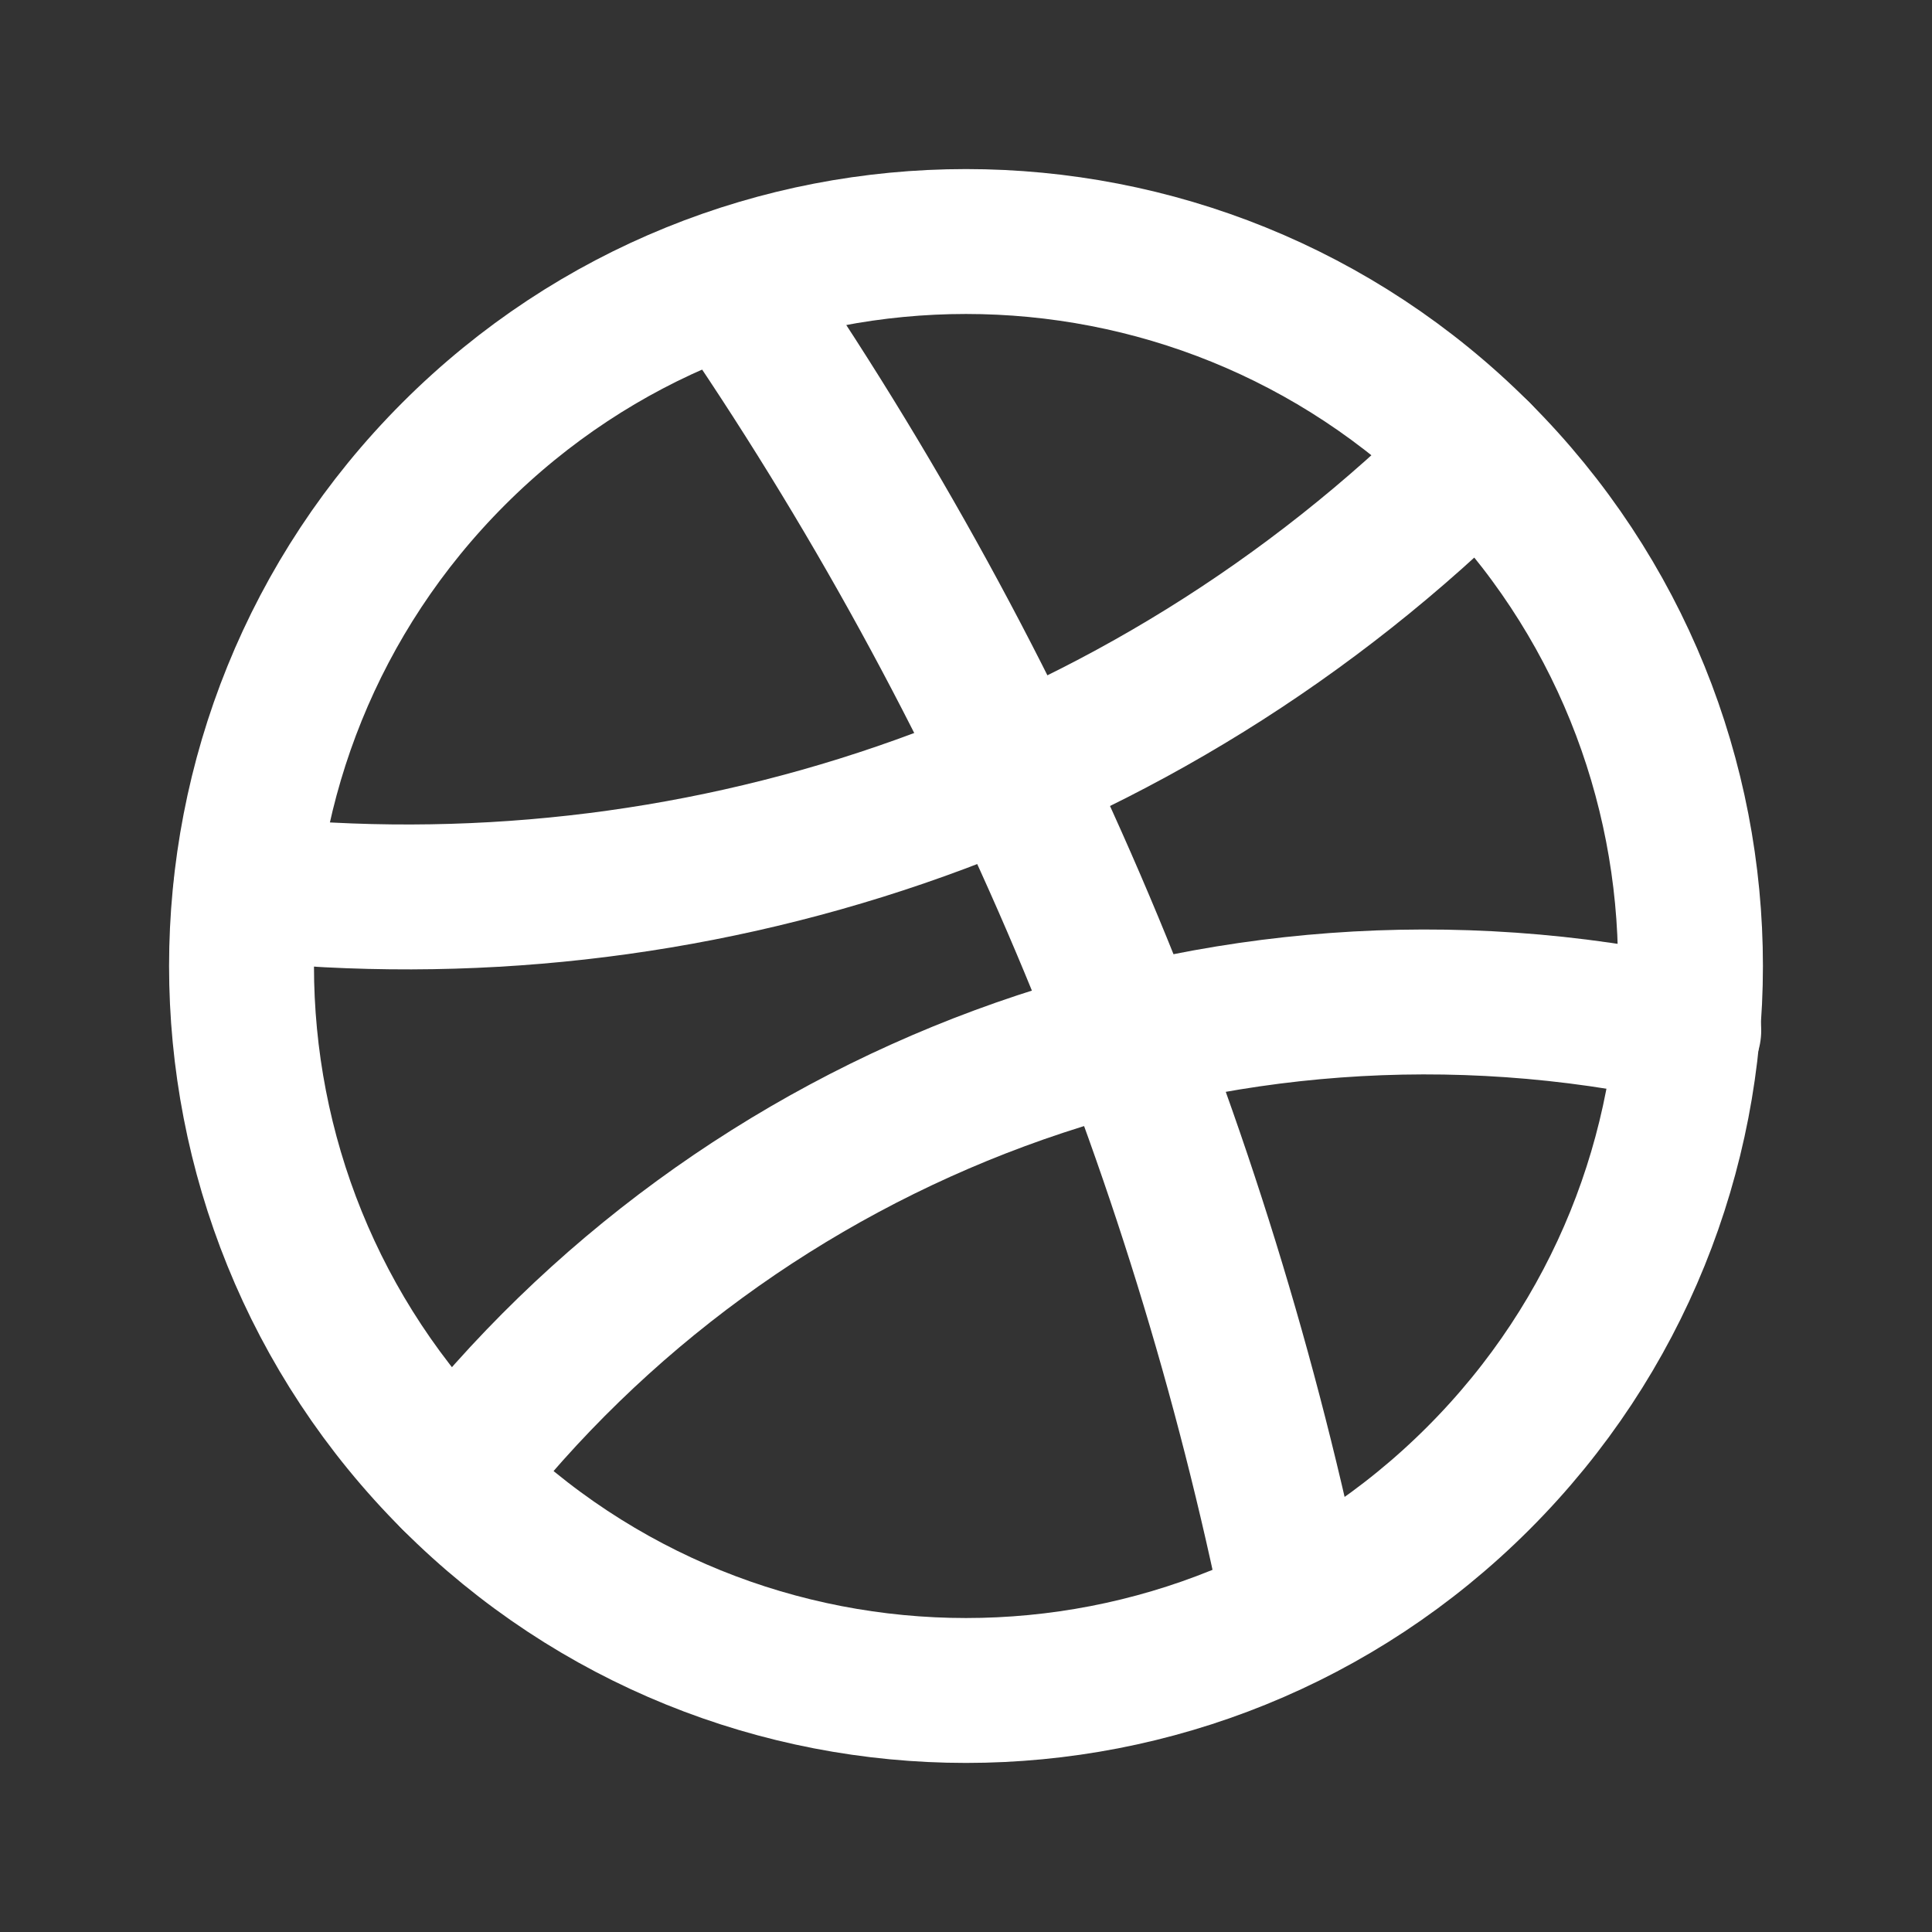
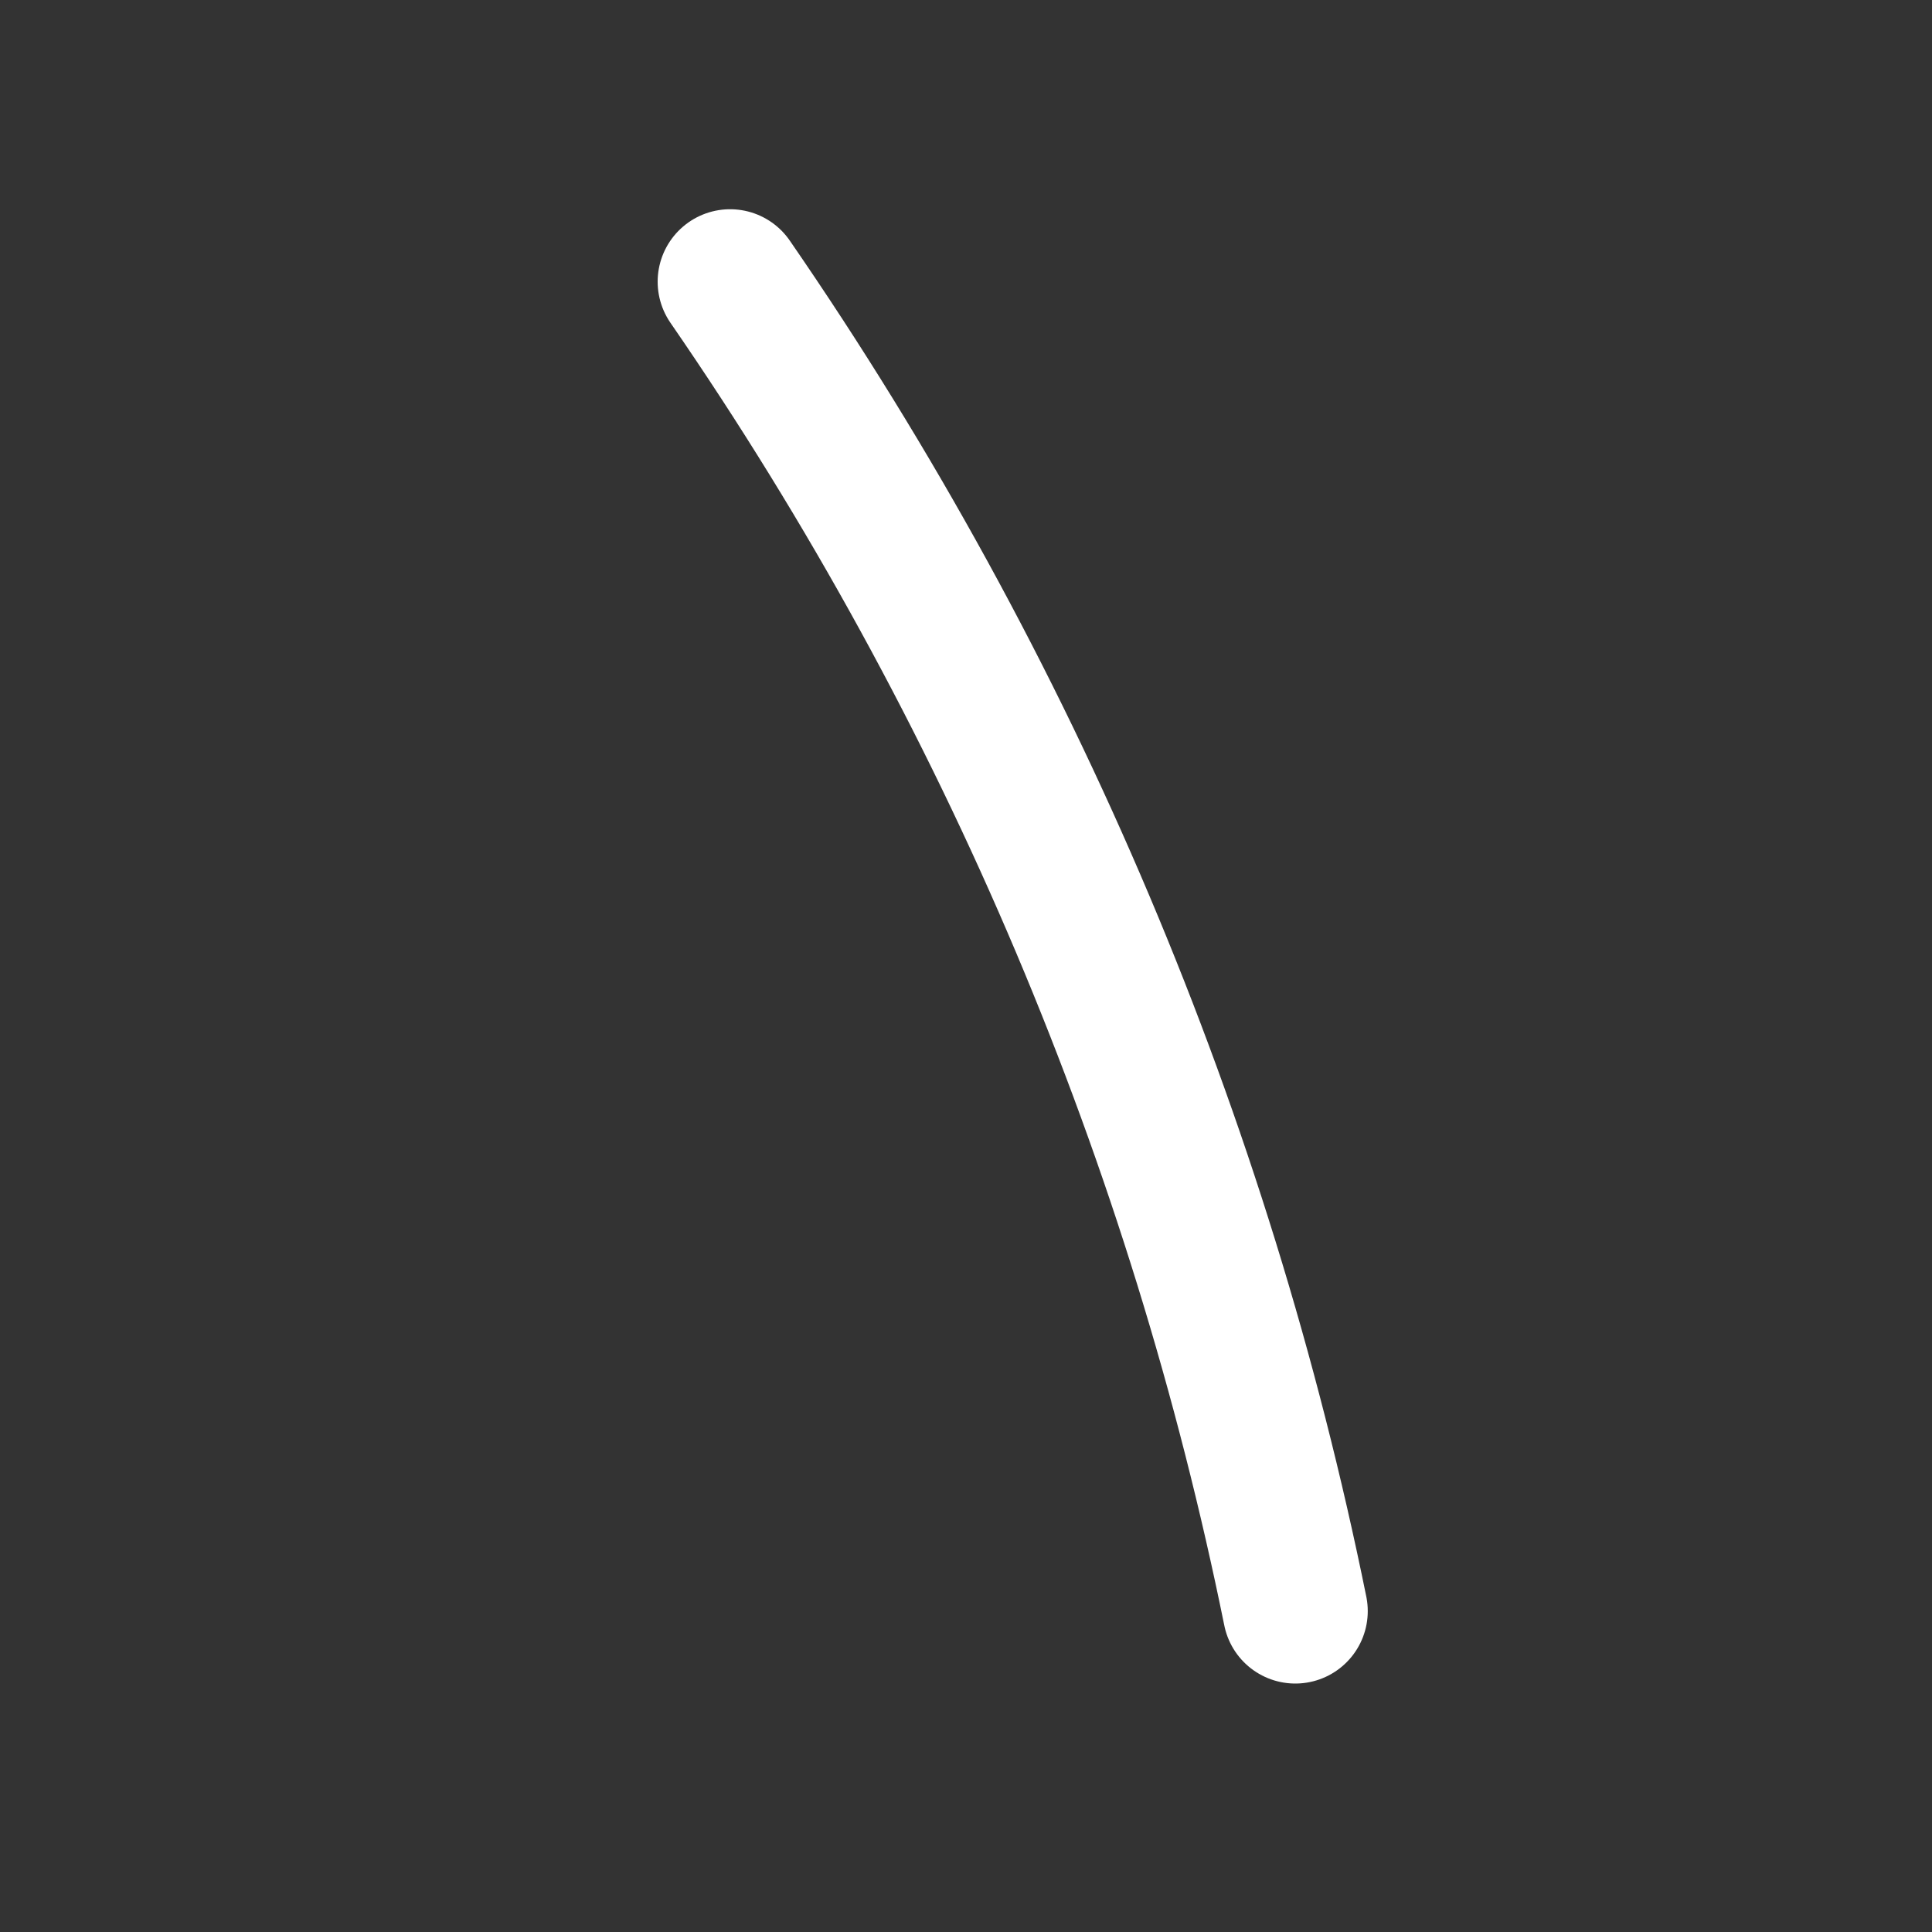
<svg xmlns="http://www.w3.org/2000/svg" width="20" height="20" viewBox="0 0 20 20" fill="none">
  <rect x="0" y="0" width="20" height="20" fill="#333333" stroke="none" />
  <path d="M7.558 2.916C10.472 7.143 12.425 11.83 13.409 16.678" stroke="white" stroke-width="1.5" stroke-linecap="round" stroke-linejoin="round" />
-   <path d="M17.482 10.668C12.571 9.594 7.633 11.514 4.698 15.303" stroke="white" stroke-width="1.5" stroke-linecap="round" stroke-linejoin="round" />
-   <path d="M2.547 9.197C7.097 9.679 11.816 8.183 15.303 4.697" stroke="white" stroke-width="1.5" stroke-linecap="round" stroke-linejoin="round" />
-   <path d="M15.303 4.697C18.232 7.626 18.232 12.374 15.303 15.303C12.374 18.232 7.626 18.232 4.697 15.303C1.768 12.374 1.768 7.626 4.697 4.697C7.626 1.768 12.374 1.768 15.303 4.697" stroke="white" stroke-width="1.5" stroke-linecap="round" stroke-linejoin="round" />
</svg>